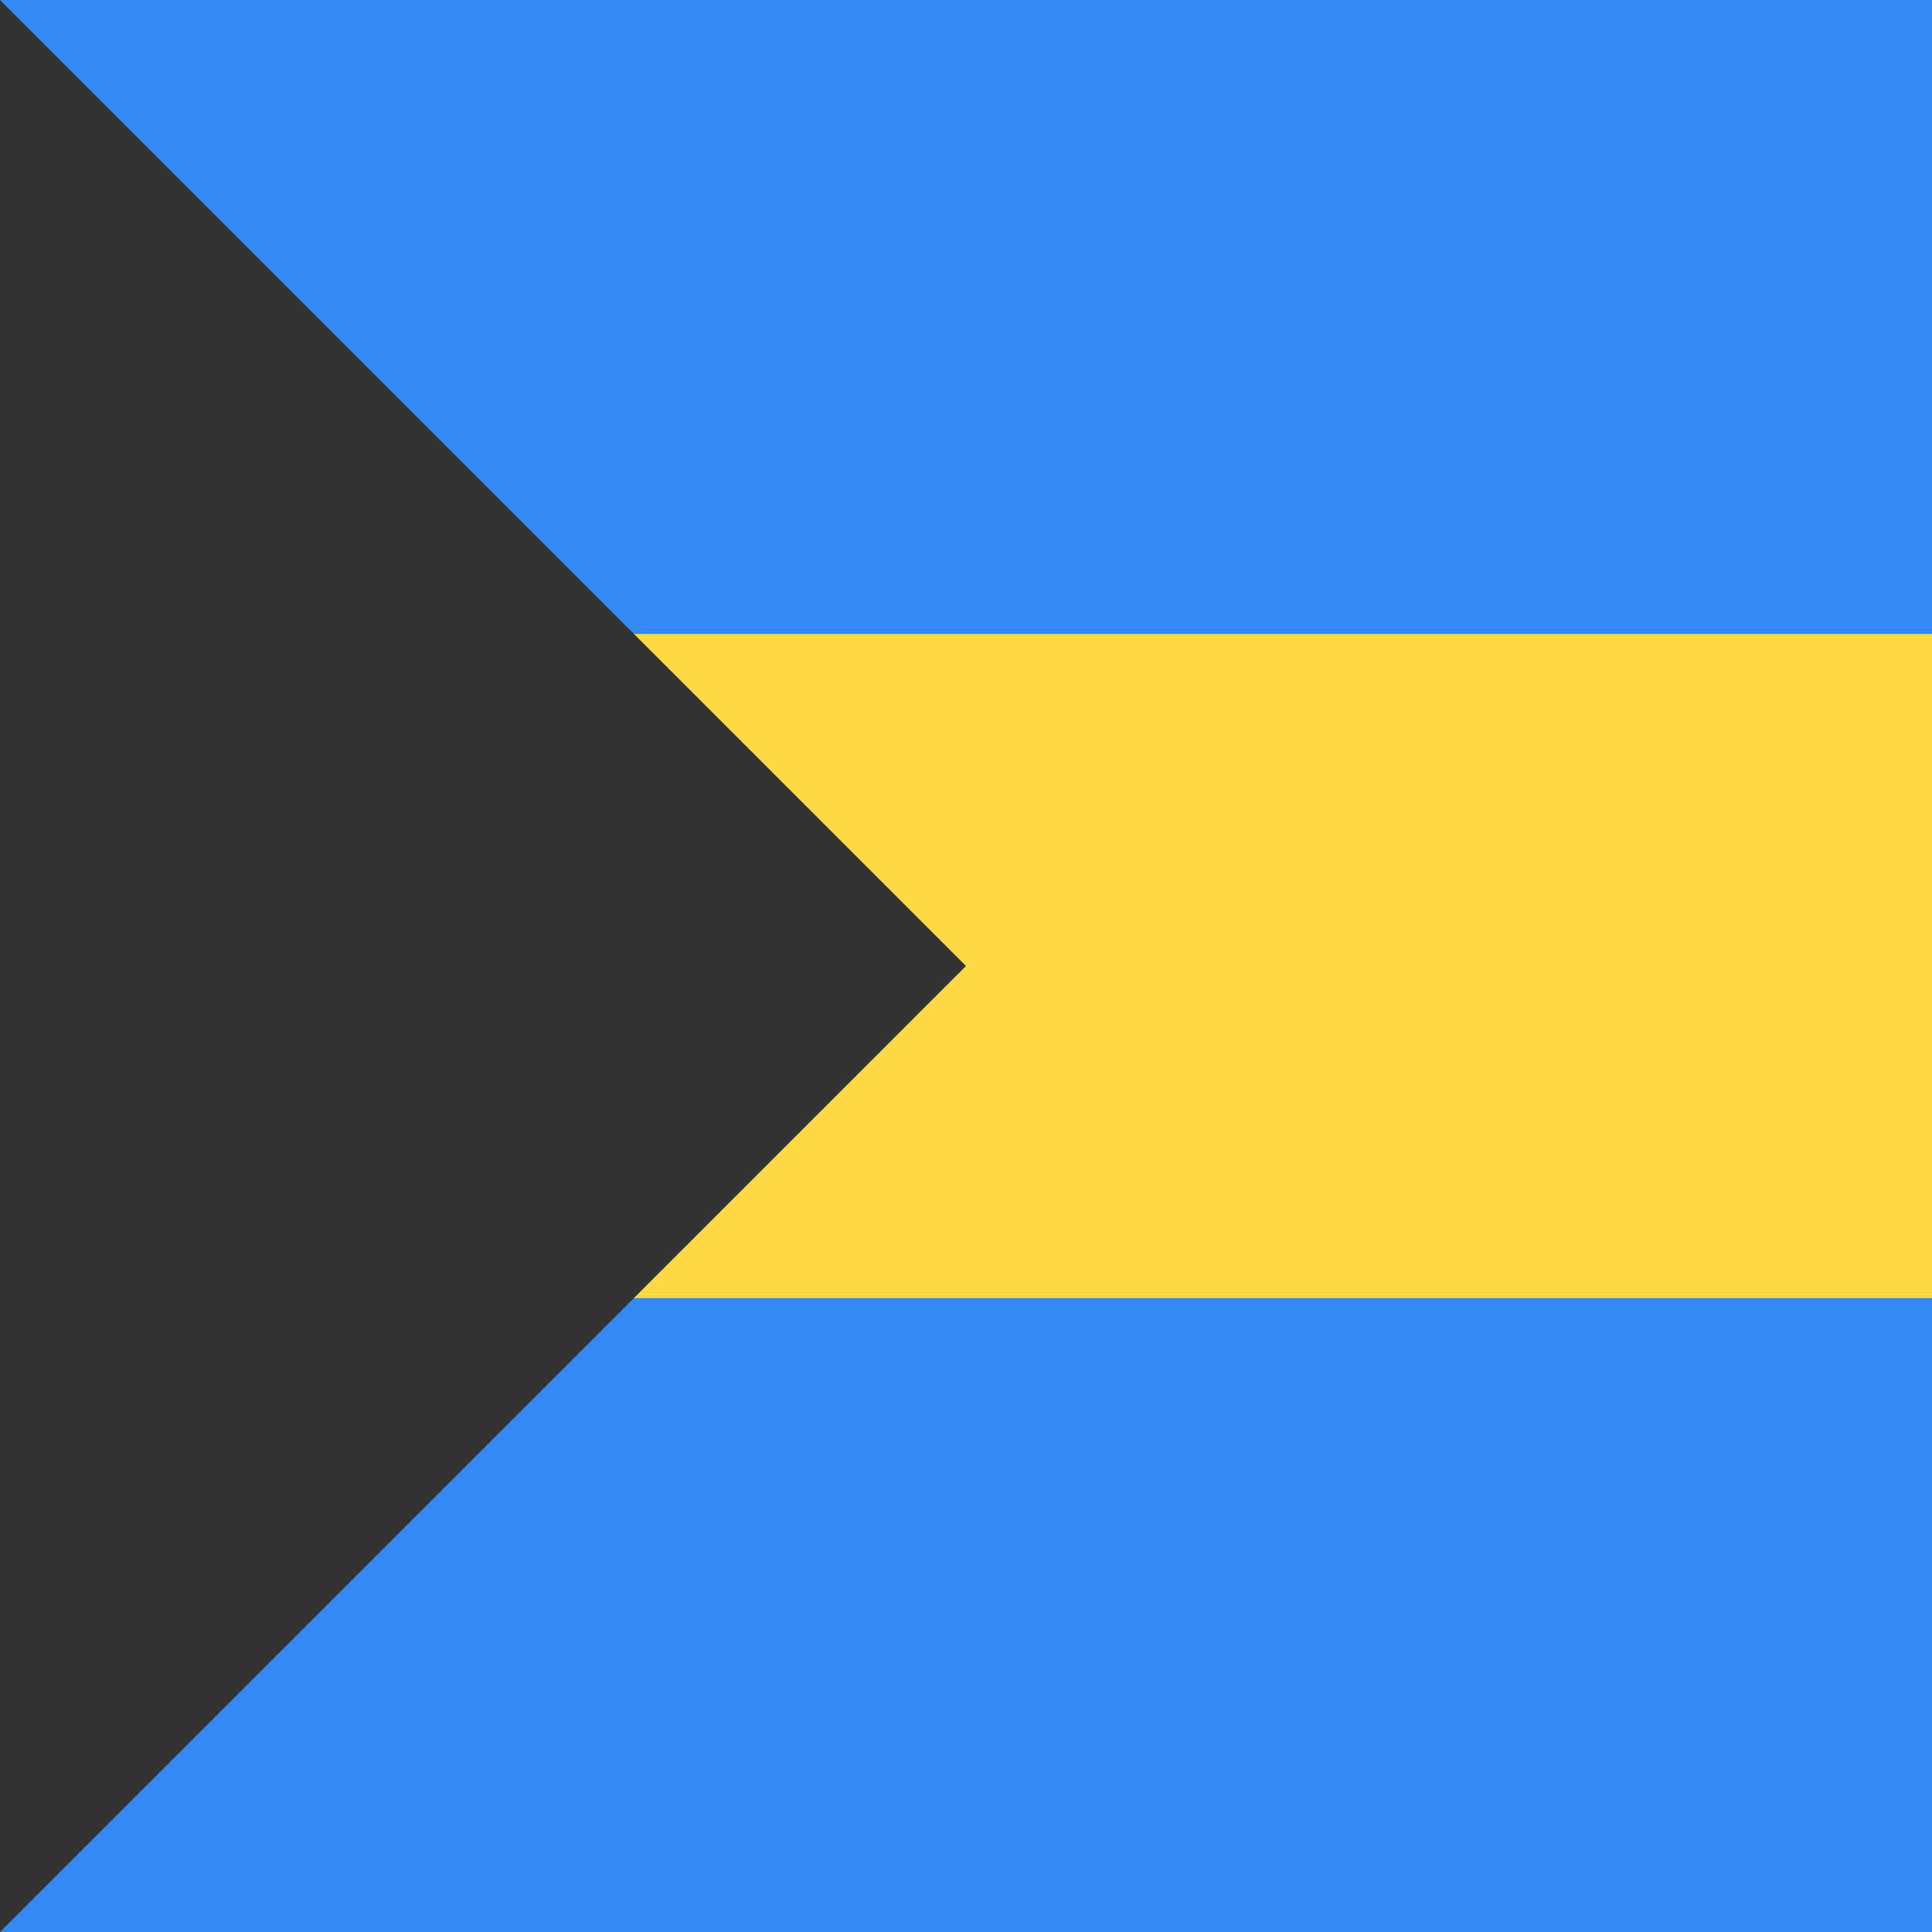
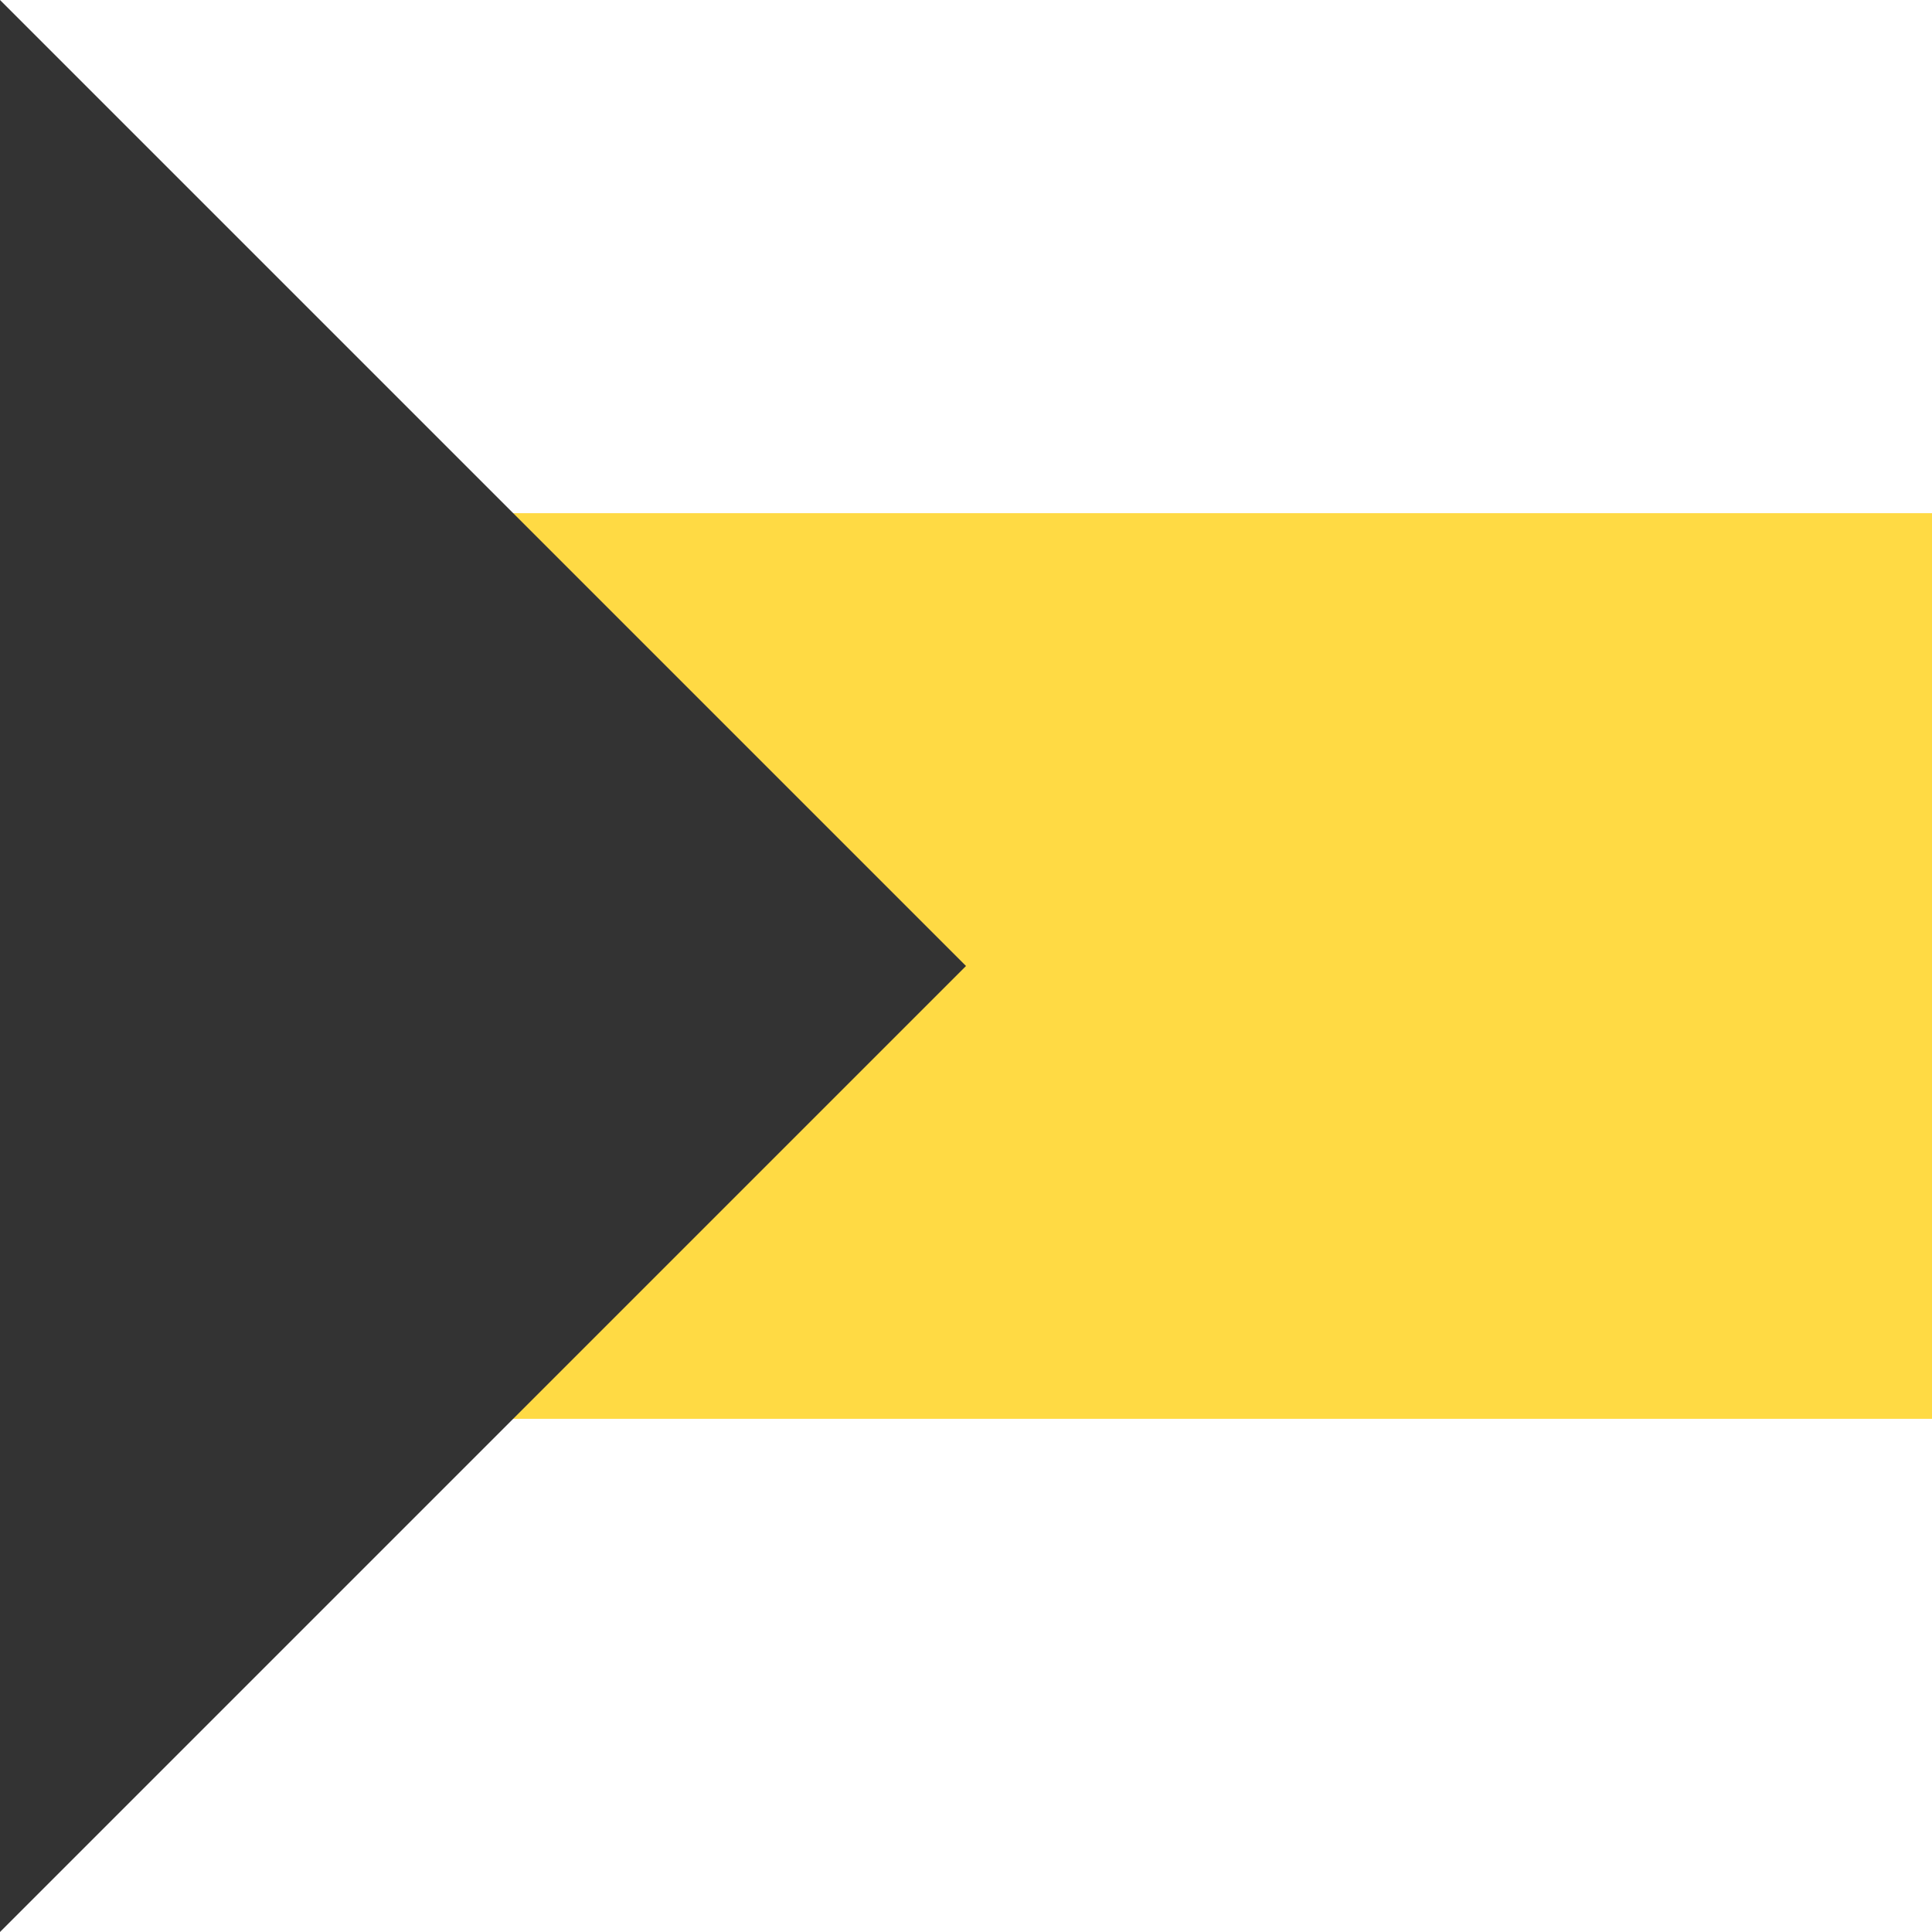
<svg xmlns="http://www.w3.org/2000/svg" width="512" height="512" fill="none">
  <path fill="#ffda44" d="M0 136h512v240H0z" />
-   <path fill="#338af3" d="M0 344h512v168H0zM0 0h512v168H0z" />
  <path fill="#333333" d="M0 0v512l256-256z" />
</svg>